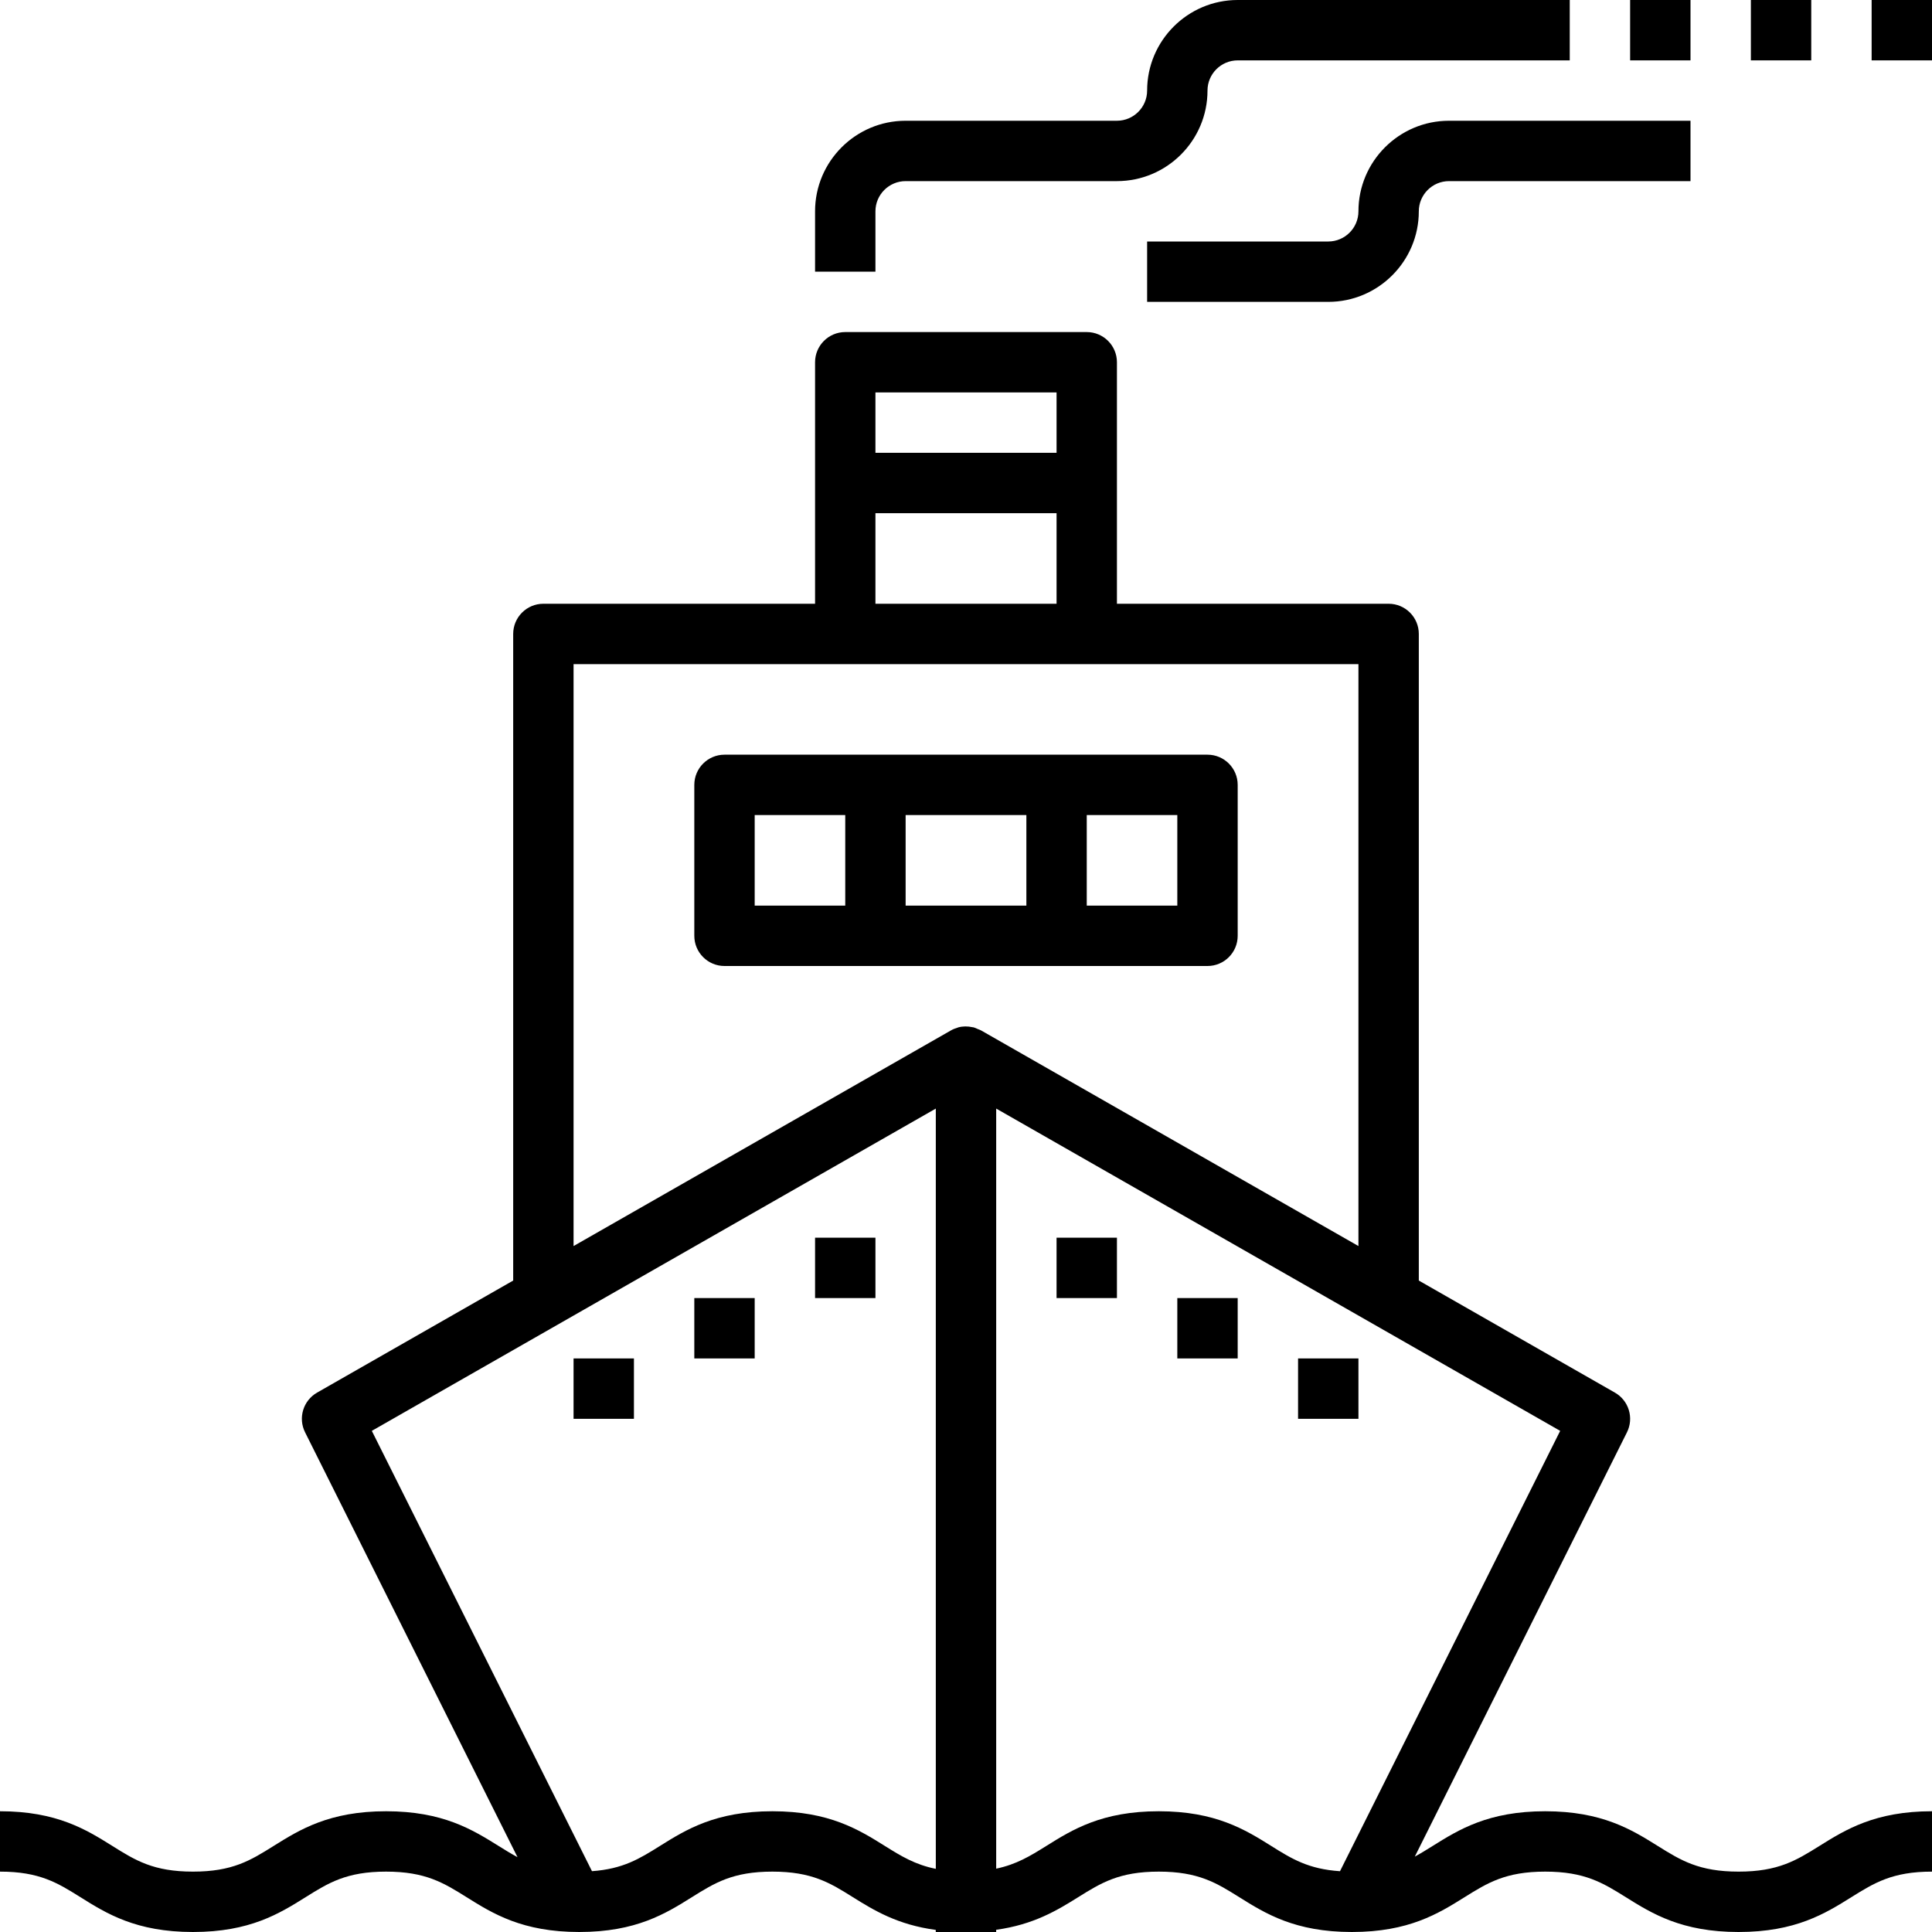
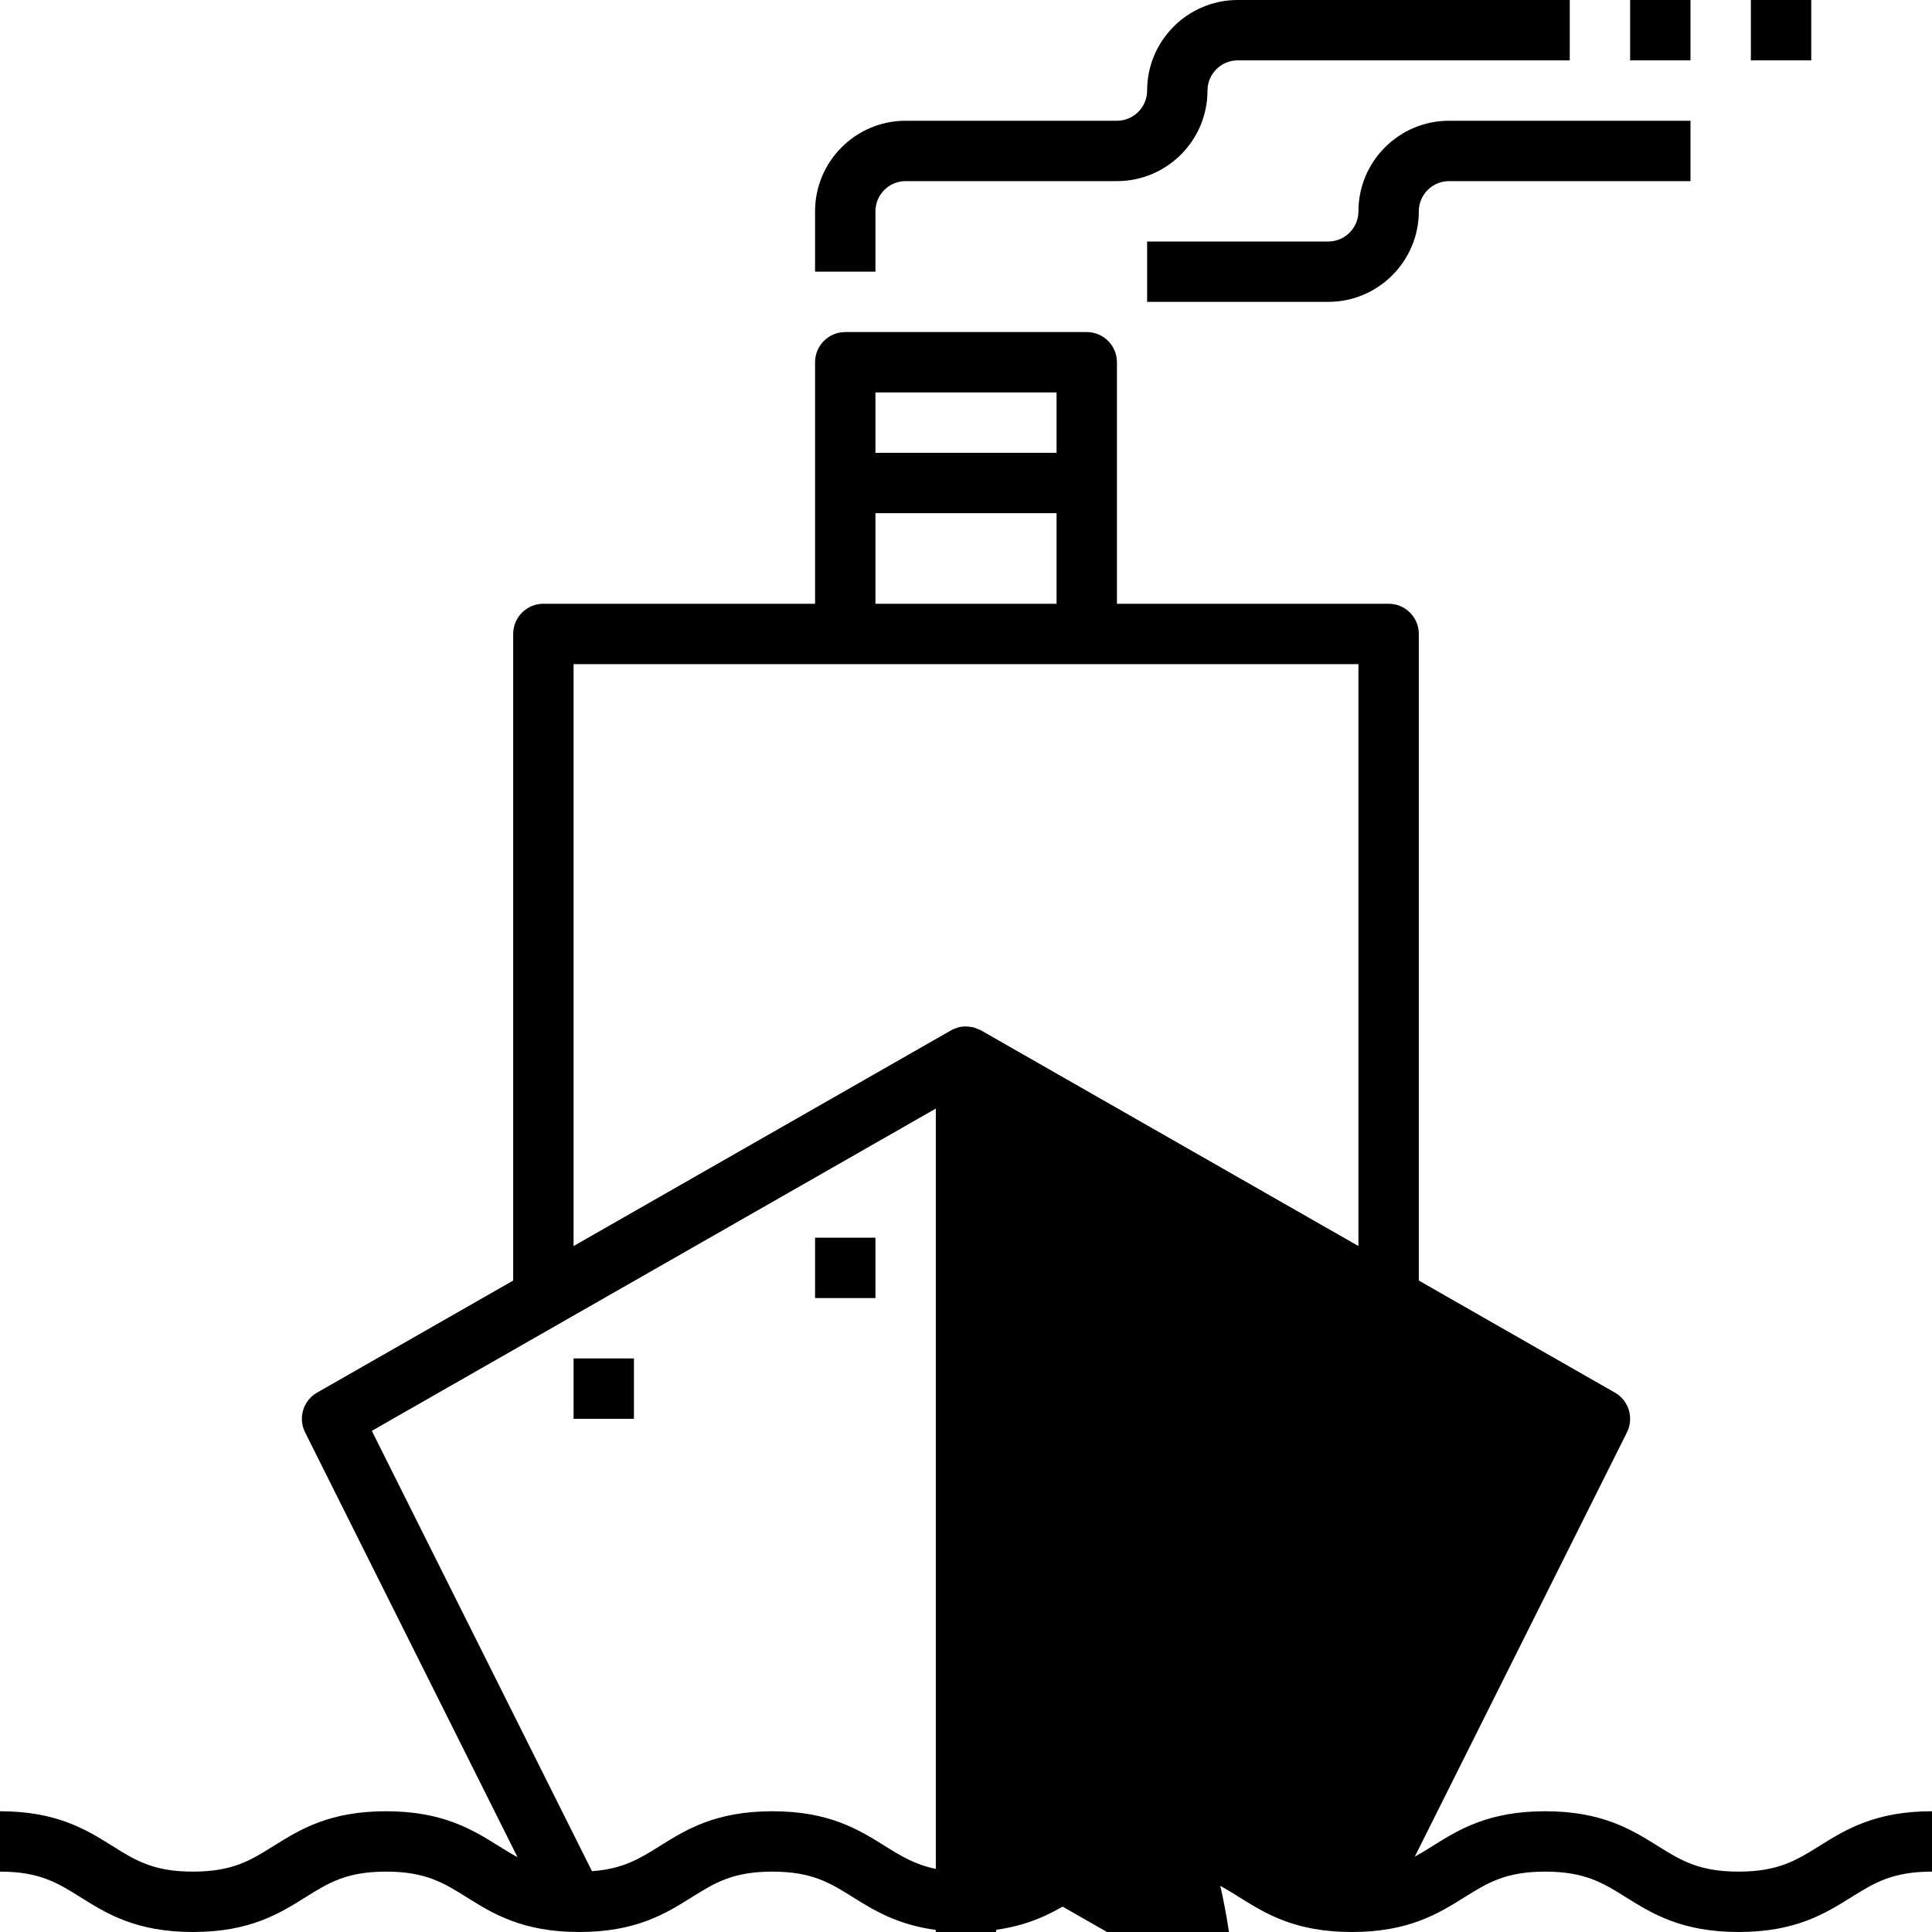
<svg xmlns="http://www.w3.org/2000/svg" version="1.1" id="Layer_1_1_" x="0px" y="0px" viewBox="0 0 64 64" style="enable-background:new 0 0 64 64;" xml:space="preserve">
  <g id="Guide">
    <g>
	</g>
    <g>
	</g>
    <g>
	</g>
    <g>
	</g>
    <g>
	</g>
    <g>
	</g>
    <g>
	</g>
    <g>
	</g>
    <g>
	</g>
    <g>
	</g>
    <g>
	</g>
    <g>
	</g>
    <g>
	</g>
    <g>
	</g>
    <g>
	</g>
    <g>
	</g>
    <g>
	</g>
    <g>
	</g>
    <g>
	</g>
    <g>
	</g>
    <g>
	</g>
    <g>
	</g>
    <g>
	</g>
    <g>
	</g>
    <g>
	</g>
    <g>
	</g>
    <g>
	</g>
    <g>
	</g>
    <g>
	</g>
    <g>
	</g>
    <g>
	</g>
    <g>
	</g>
    <g>
	</g>
    <g>
	</g>
    <g>
	</g>
    <g>
	</g>
  </g>
-   <path d="M57.593,62c-1.315,0-1.915-0.375-2.674-0.848C54.054,60.612,53.074,60,51.186,60c-1.888,0-2.867,0.612-3.731,1.152  c-0.201,0.126-0.392,0.244-0.588,0.351l7.028-14.055c0.237-0.475,0.062-1.052-0.398-1.315L47,42.42V21c0-0.552-0.448-1-1-1h-9v-8  c0-0.552-0.448-1-1-1h-8c-0.552,0-1,0.448-1,1v8h-9c-0.552,0-1,0.448-1,1v21.42l-6.496,3.712c-0.461,0.263-0.636,0.841-0.398,1.315  l7.037,14.074c-0.208-0.112-0.41-0.236-0.624-0.37C15.654,60.612,14.675,60,12.789,60s-2.865,0.612-3.729,1.152  C8.303,61.626,7.705,62,6.393,62c-1.312,0-1.909-0.374-2.667-0.848C2.863,60.612,1.885,60,0,60v2c1.311,0,1.909,0.374,2.666,0.848  C3.529,63.388,4.507,64,6.393,64s2.864-0.612,3.728-1.152C10.878,62.374,11.477,62,12.789,62c1.312,0,1.911,0.374,2.669,0.848  c0.864,0.54,1.843,1.152,3.73,1.152c1.886,0,2.866-0.612,3.729-1.152C23.675,62.374,24.273,62,25.586,62s1.912,0.374,2.669,0.848  c0.698,0.436,1.479,0.913,2.744,1.083V64h2v-0.073c1.248-0.173,2.023-0.647,2.715-1.079C36.474,62.374,37.073,62,38.386,62  c1.312,0,1.911,0.374,2.668,0.848C41.918,63.388,42.897,64,44.783,64c1.887,0,2.867-0.612,3.731-1.152  C49.272,62.375,49.872,62,51.186,62c1.315,0,1.915,0.375,2.673,0.848C54.724,63.388,55.705,64,57.593,64s2.869-0.612,3.733-1.152  C62.085,62.375,62.685,62,64,62v-2c-1.888,0-2.869,0.612-3.733,1.152C59.508,61.625,58.908,62,57.593,62z M35,13v2h-6v-2H35z M29,17  h6v3h-6V17z M19,22h9h8h9v19.277l-12.504-7.145c-0.034-0.019-0.071-0.028-0.107-0.044c-0.045-0.019-0.088-0.043-0.135-0.055  c-0.014-0.004-0.028-0.003-0.042-0.006c-0.156-0.034-0.317-0.035-0.471,0.007c-0.008,0.002-0.015,0.007-0.023,0.01  c-0.074,0.022-0.146,0.049-0.214,0.088L19,41.277V22z M29.316,61.152C28.452,60.612,27.473,60,25.586,60  c-1.886,0-2.866,0.612-3.729,1.152c-0.671,0.42-1.219,0.76-2.247,0.833l-7.293-14.586L31,36.723v25.185  C30.314,61.77,29.853,61.487,29.316,61.152z M38.386,60c-1.887,0-2.867,0.612-3.73,1.152c-0.529,0.331-0.985,0.609-1.656,0.75  V36.723l18.683,10.676l-7.294,14.587c-1.045-0.069-1.598-0.41-2.274-0.834C41.251,60.612,40.272,60,38.386,60z" />
-   <path d="M41,31v-5c0-0.552-0.448-1-1-1H24c-0.552,0-1,0.448-1,1v5c0,0.552,0.448,1,1,1h16C40.552,32,41,31.552,41,31z M34,27v3h-4  v-3H34z M25,27h3v3h-3V27z M39,30h-3v-3h3V30z" />
+   <path d="M57.593,62c-1.315,0-1.915-0.375-2.674-0.848C54.054,60.612,53.074,60,51.186,60c-1.888,0-2.867,0.612-3.731,1.152  c-0.201,0.126-0.392,0.244-0.588,0.351l7.028-14.055c0.237-0.475,0.062-1.052-0.398-1.315L47,42.42V21c0-0.552-0.448-1-1-1h-9v-8  c0-0.552-0.448-1-1-1h-8c-0.552,0-1,0.448-1,1v8h-9c-0.552,0-1,0.448-1,1v21.42l-6.496,3.712c-0.461,0.263-0.636,0.841-0.398,1.315  l7.037,14.074c-0.208-0.112-0.41-0.236-0.624-0.37C15.654,60.612,14.675,60,12.789,60s-2.865,0.612-3.729,1.152  C8.303,61.626,7.705,62,6.393,62c-1.312,0-1.909-0.374-2.667-0.848C2.863,60.612,1.885,60,0,60v2c1.311,0,1.909,0.374,2.666,0.848  C3.529,63.388,4.507,64,6.393,64s2.864-0.612,3.728-1.152C10.878,62.374,11.477,62,12.789,62c1.312,0,1.911,0.374,2.669,0.848  c0.864,0.54,1.843,1.152,3.73,1.152c1.886,0,2.866-0.612,3.729-1.152C23.675,62.374,24.273,62,25.586,62s1.912,0.374,2.669,0.848  c0.698,0.436,1.479,0.913,2.744,1.083V64h2v-0.073c1.248-0.173,2.023-0.647,2.715-1.079C36.474,62.374,37.073,62,38.386,62  c1.312,0,1.911,0.374,2.668,0.848C41.918,63.388,42.897,64,44.783,64c1.887,0,2.867-0.612,3.731-1.152  C49.272,62.375,49.872,62,51.186,62c1.315,0,1.915,0.375,2.673,0.848C54.724,63.388,55.705,64,57.593,64s2.869-0.612,3.733-1.152  C62.085,62.375,62.685,62,64,62v-2c-1.888,0-2.869,0.612-3.733,1.152C59.508,61.625,58.908,62,57.593,62z M35,13v2h-6v-2H35z M29,17  h6v3h-6V17z M19,22h9h8h9v19.277l-12.504-7.145c-0.034-0.019-0.071-0.028-0.107-0.044c-0.045-0.019-0.088-0.043-0.135-0.055  c-0.014-0.004-0.028-0.003-0.042-0.006c-0.156-0.034-0.317-0.035-0.471,0.007c-0.008,0.002-0.015,0.007-0.023,0.01  c-0.074,0.022-0.146,0.049-0.214,0.088L19,41.277V22z M29.316,61.152C28.452,60.612,27.473,60,25.586,60  c-1.886,0-2.866,0.612-3.729,1.152c-0.671,0.42-1.219,0.76-2.247,0.833l-7.293-14.586L31,36.723v25.185  C30.314,61.77,29.853,61.487,29.316,61.152z M38.386,60c-1.887,0-2.867,0.612-3.73,1.152c-0.529,0.331-0.985,0.609-1.656,0.75  l18.683,10.676l-7.294,14.587c-1.045-0.069-1.598-0.41-2.274-0.834C41.251,60.612,40.272,60,38.386,60z" />
  <path d="M38,3c0,0.551-0.449,1-1,1h-7c-1.654,0-3,1.346-3,3v2h2V7c0-0.551,0.449-1,1-1h7c1.654,0,3-1.346,3-3c0-0.551,0.449-1,1-1  h11V0H41C39.346,0,38,1.346,38,3z" />
  <path d="M45,7c0,0.551-0.449,1-1,1h-6v2h6c1.654,0,3-1.346,3-3c0-0.551,0.449-1,1-1h8V4h-8C46.346,4,45,5.346,45,7z" />
  <rect x="54" width="2" height="2" />
  <rect x="58" width="2" height="2" />
-   <rect x="62" width="2" height="2" />
  <rect x="35" y="41" width="2" height="2" />
  <rect x="39" y="43" width="2" height="2" />
  <rect x="43" y="45" width="2" height="2" />
  <rect x="27" y="41" width="2" height="2" />
-   <rect x="23" y="43" width="2" height="2" />
  <rect x="19" y="45" width="2" height="2" />
</svg>